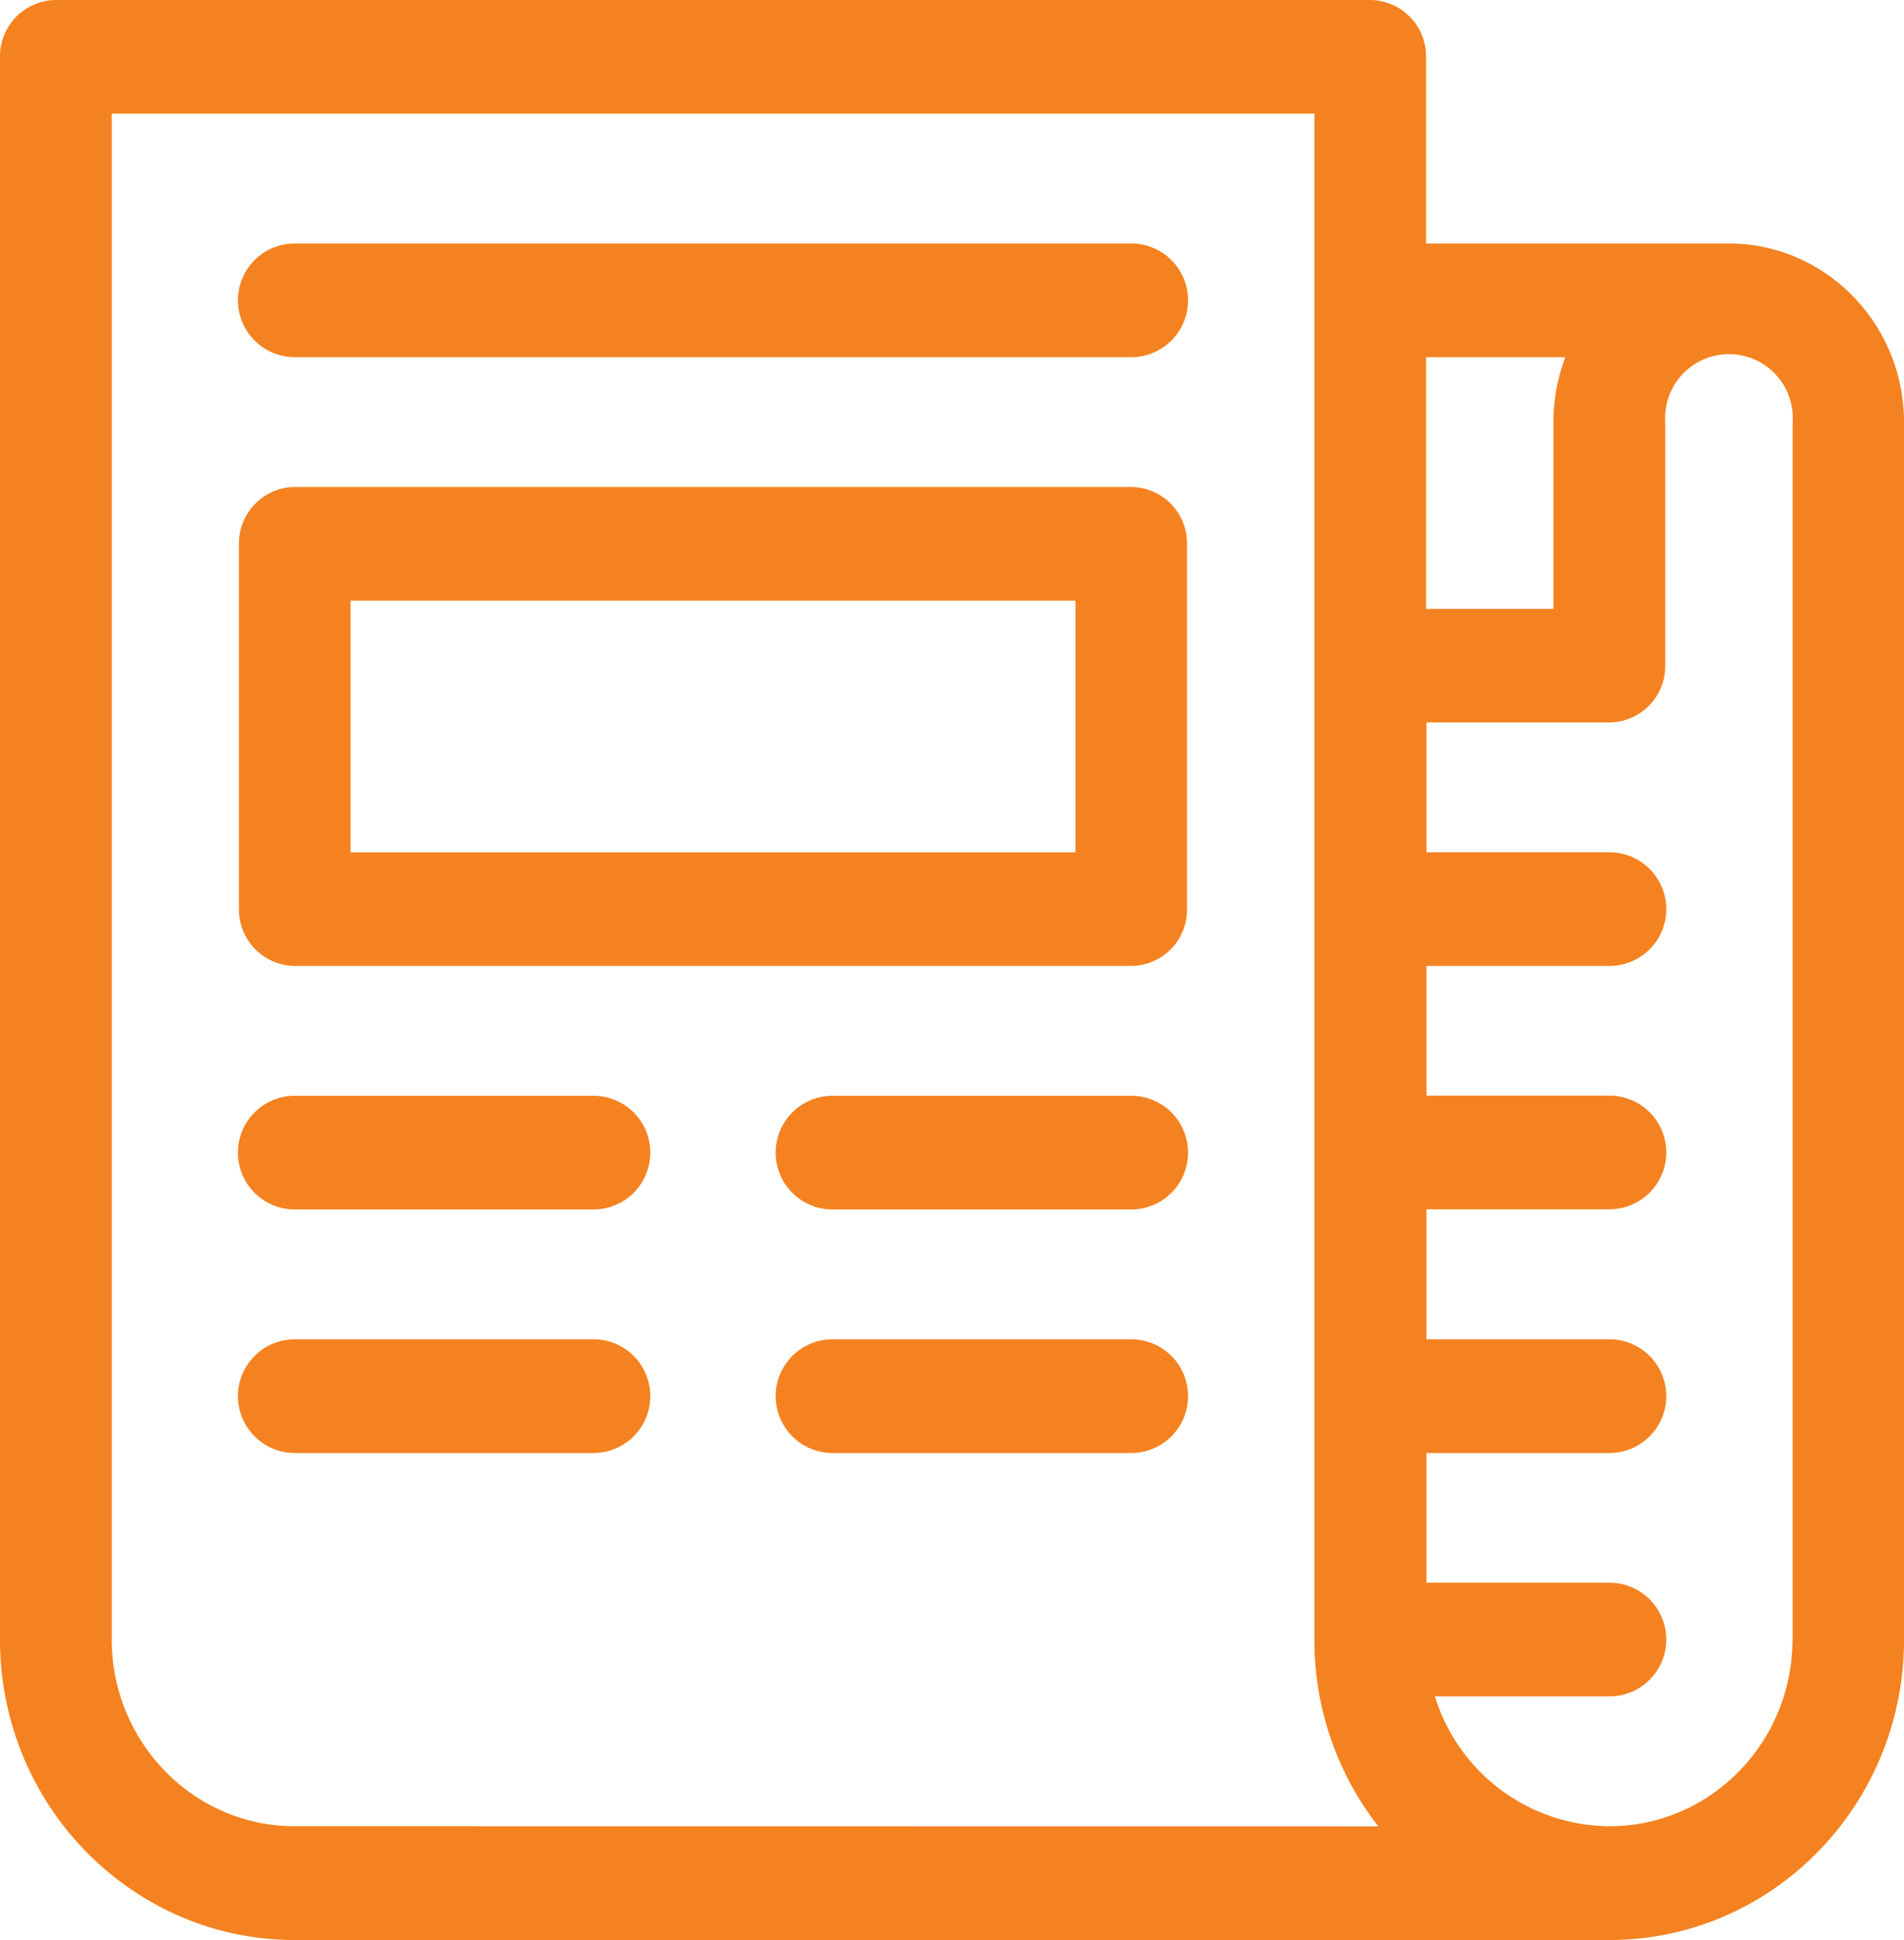
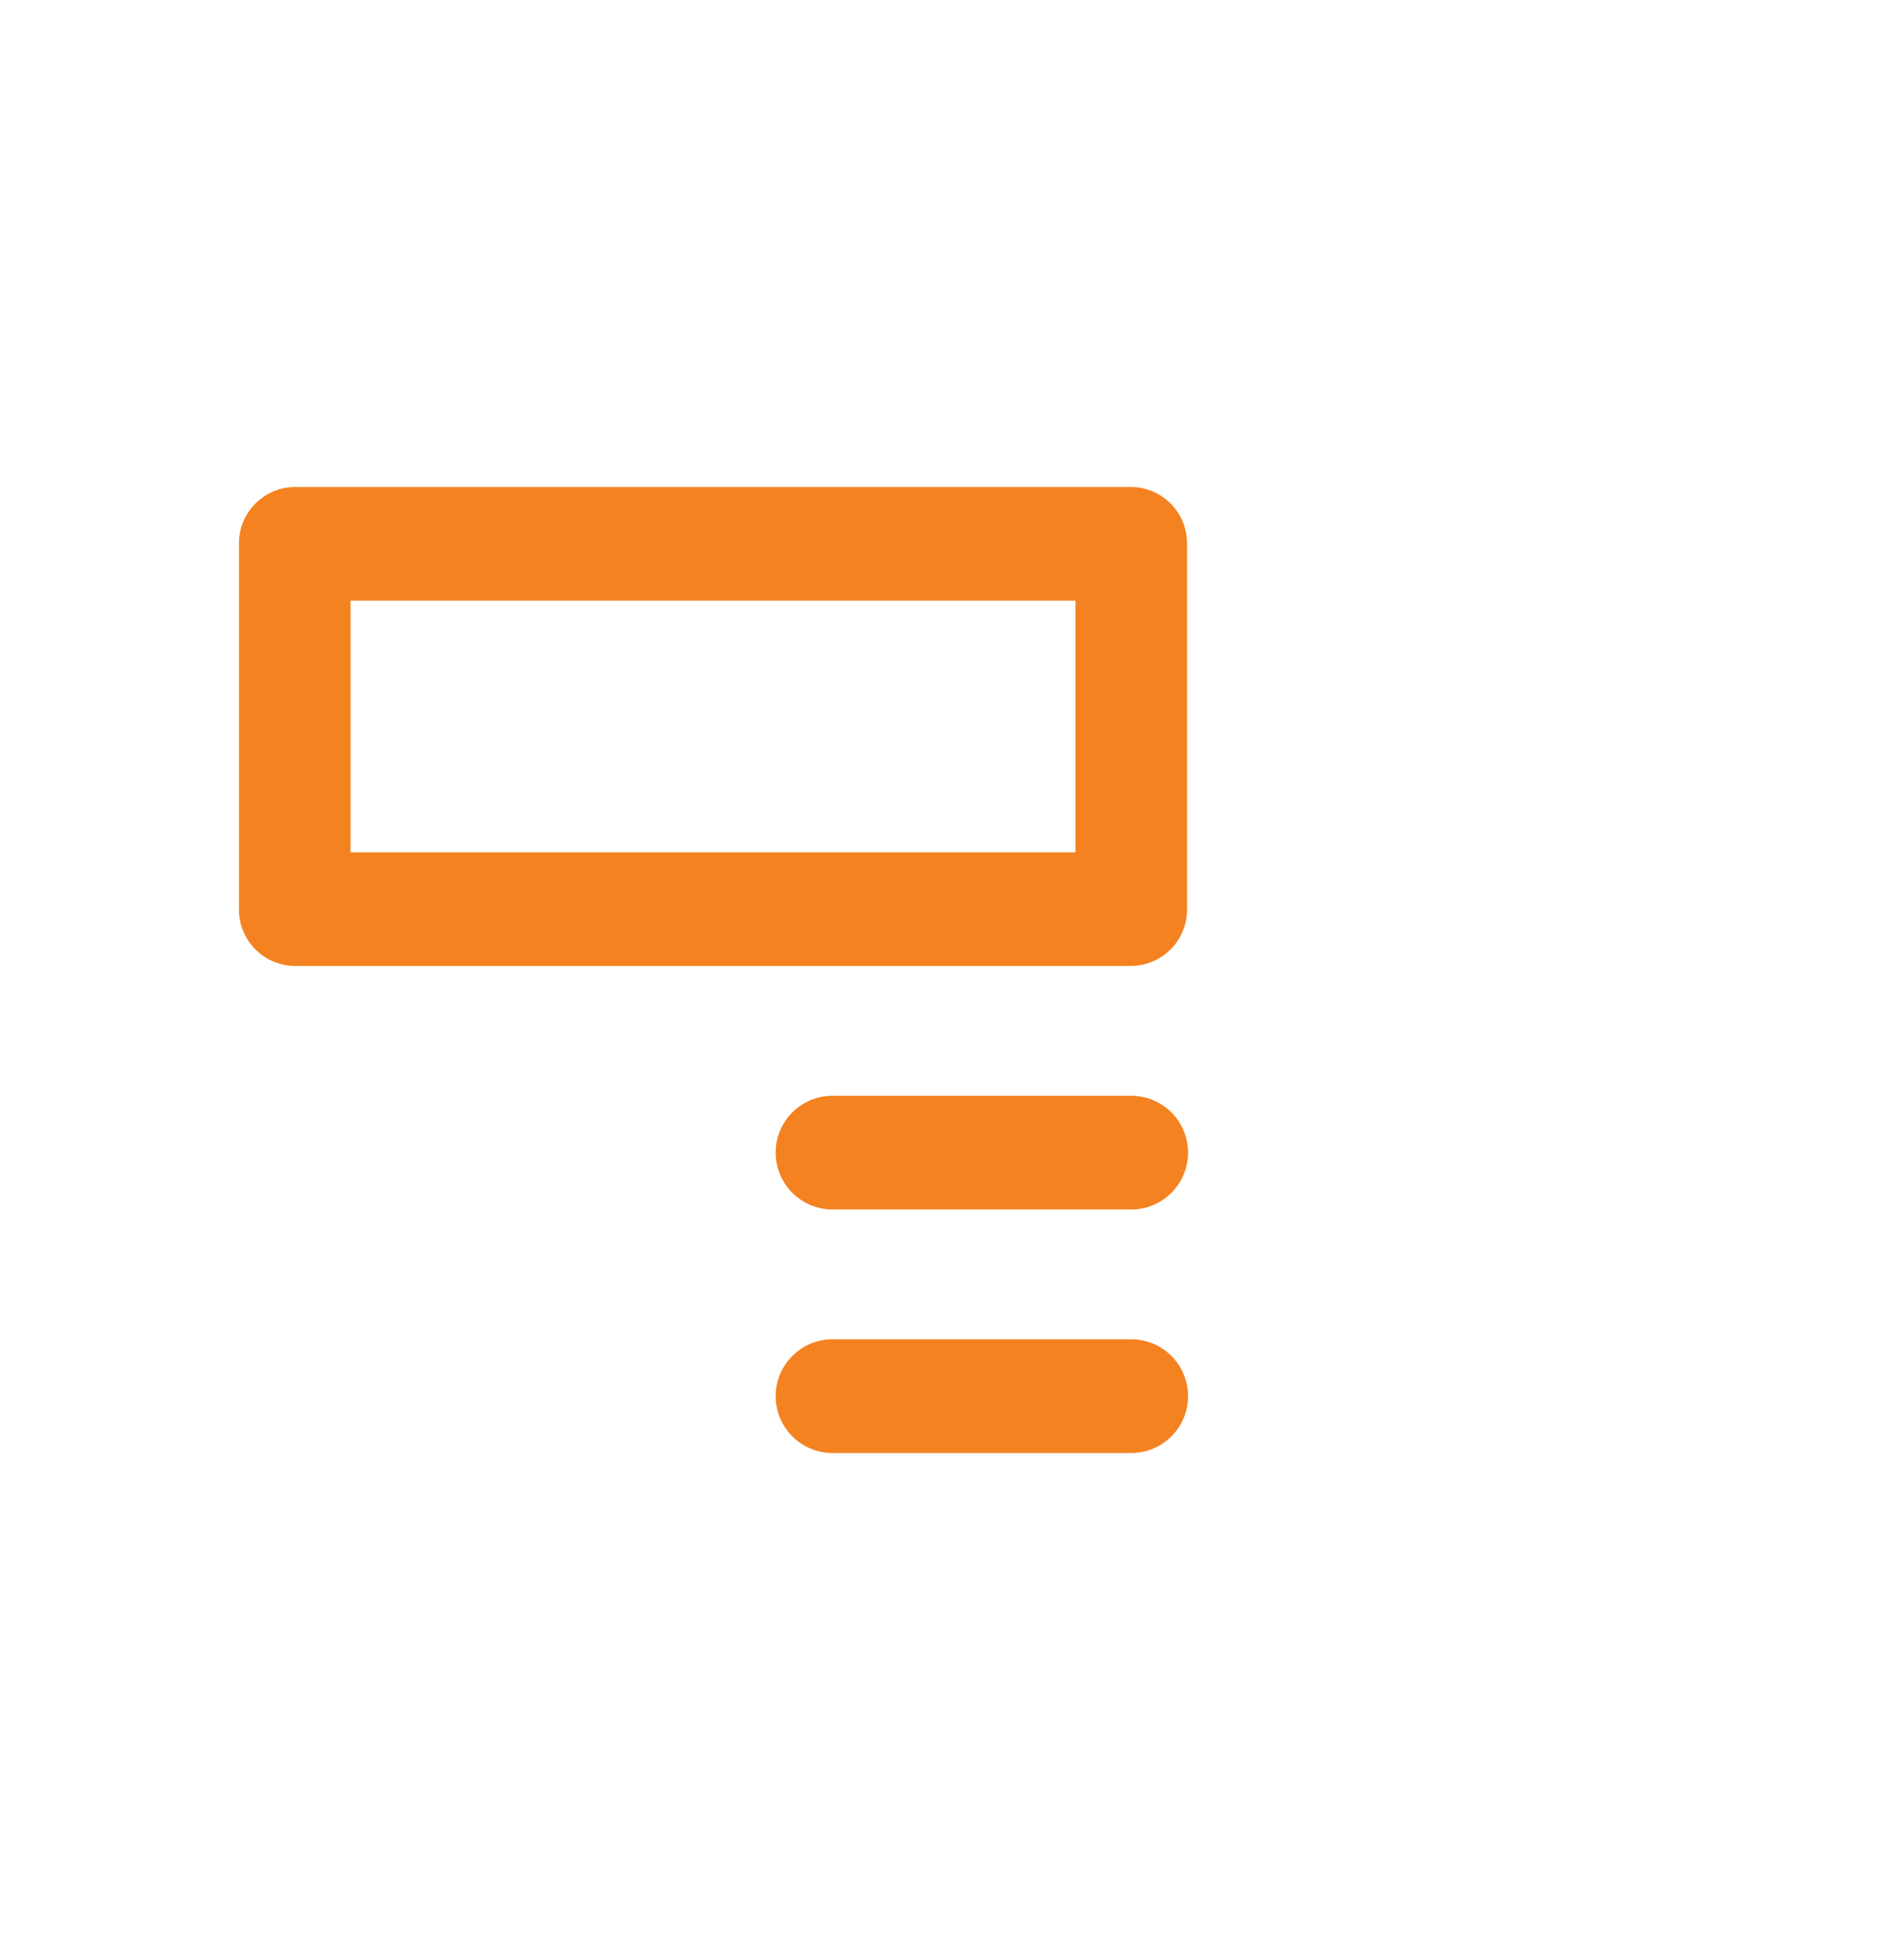
<svg xmlns="http://www.w3.org/2000/svg" viewBox="0 0 447.37 455.61">
  <defs>
    <style>.cls-1{fill:#f58220;}</style>
  </defs>
  <title>media</title>
  <g id="Layer_2" data-name="Layer 2">
    <g id="Layer_1-2" data-name="Layer 1">
      <g id="Page-1">
        <g id="_04-SitaAero-ContactUs-01" data-name="04-SitaAero-ContactUs-01">
          <g id="newspaper">
-             <path id="Shape" class="cls-1" d="M406.19,57.18H335.07V13.35A13.23,13.23,0,0,0,322,0H13.11A13.23,13.23,0,0,0,0,13.35V385.07C0,424,31.07,455.61,69.26,455.61H378.11c38.25,0,69.26-31.58,69.26-70.54V99.13C447.37,76,428.89,57.18,406.19,57.18ZM367.8,83.88A42.7,42.7,0,0,0,365,99.13V143H335.07V83.88Zm-298.54,345c-23.74,0-43-19.67-43-43.84V26.69H308.84V385.07a71.07,71.07,0,0,0,15,43.84Zm351.9-43.84c0,24.21-19.27,43.84-43,43.84a43.16,43.16,0,0,1-41-30.49h41a13.35,13.35,0,0,0,0-26.7h-43V341.23h43a13.35,13.35,0,0,0,0-26.7h-43V284h43a13.35,13.35,0,0,0,0-26.7h-43V226.85h43a13.35,13.35,0,0,0,0-26.7h-43V169.66h43a13.23,13.23,0,0,0,13.11-13.35V99.12a15,15,0,1,1,29.94,0v286Z" />
-             <path id="Path" class="cls-1" d="M265.8,57.18H69.26a13.35,13.35,0,0,0,0,26.7H265.8a13.35,13.35,0,0,0,0-26.7Z" />
            <path id="Path-2" data-name="Path" class="cls-1" d="M265.8,257.34H195.61a13.35,13.35,0,0,0,0,26.7H265.8a13.35,13.35,0,0,0,0-26.7Z" />
-             <path id="Path-3" data-name="Path" class="cls-1" d="M139.45,257.34H69.26a13.35,13.35,0,0,0,0,26.7h70.19a13.35,13.35,0,0,0,0-26.7Z" />
            <path id="Path-4" data-name="Path" class="cls-1" d="M265.8,314.53H195.61a13.35,13.35,0,0,0,0,26.7H265.8a13.35,13.35,0,0,0,0-26.7Z" />
-             <path id="Path-5" data-name="Path" class="cls-1" d="M139.45,314.53H69.26a13.35,13.35,0,0,0,0,26.7h70.19a13.35,13.35,0,0,0,0-26.7Z" />
            <path id="Shape-2" data-name="Shape" class="cls-1" d="M265.8,114.37H69.26a13.23,13.23,0,0,0-13.11,13.35V213.5a13.23,13.23,0,0,0,13.11,13.35H265.8a13.23,13.23,0,0,0,13.11-13.35V127.72A13.23,13.23,0,0,0,265.8,114.37Zm-13.11,85.79H82.37V141.07H252.7v59.09Z" />
          </g>
        </g>
      </g>
    </g>
  </g>
</svg>